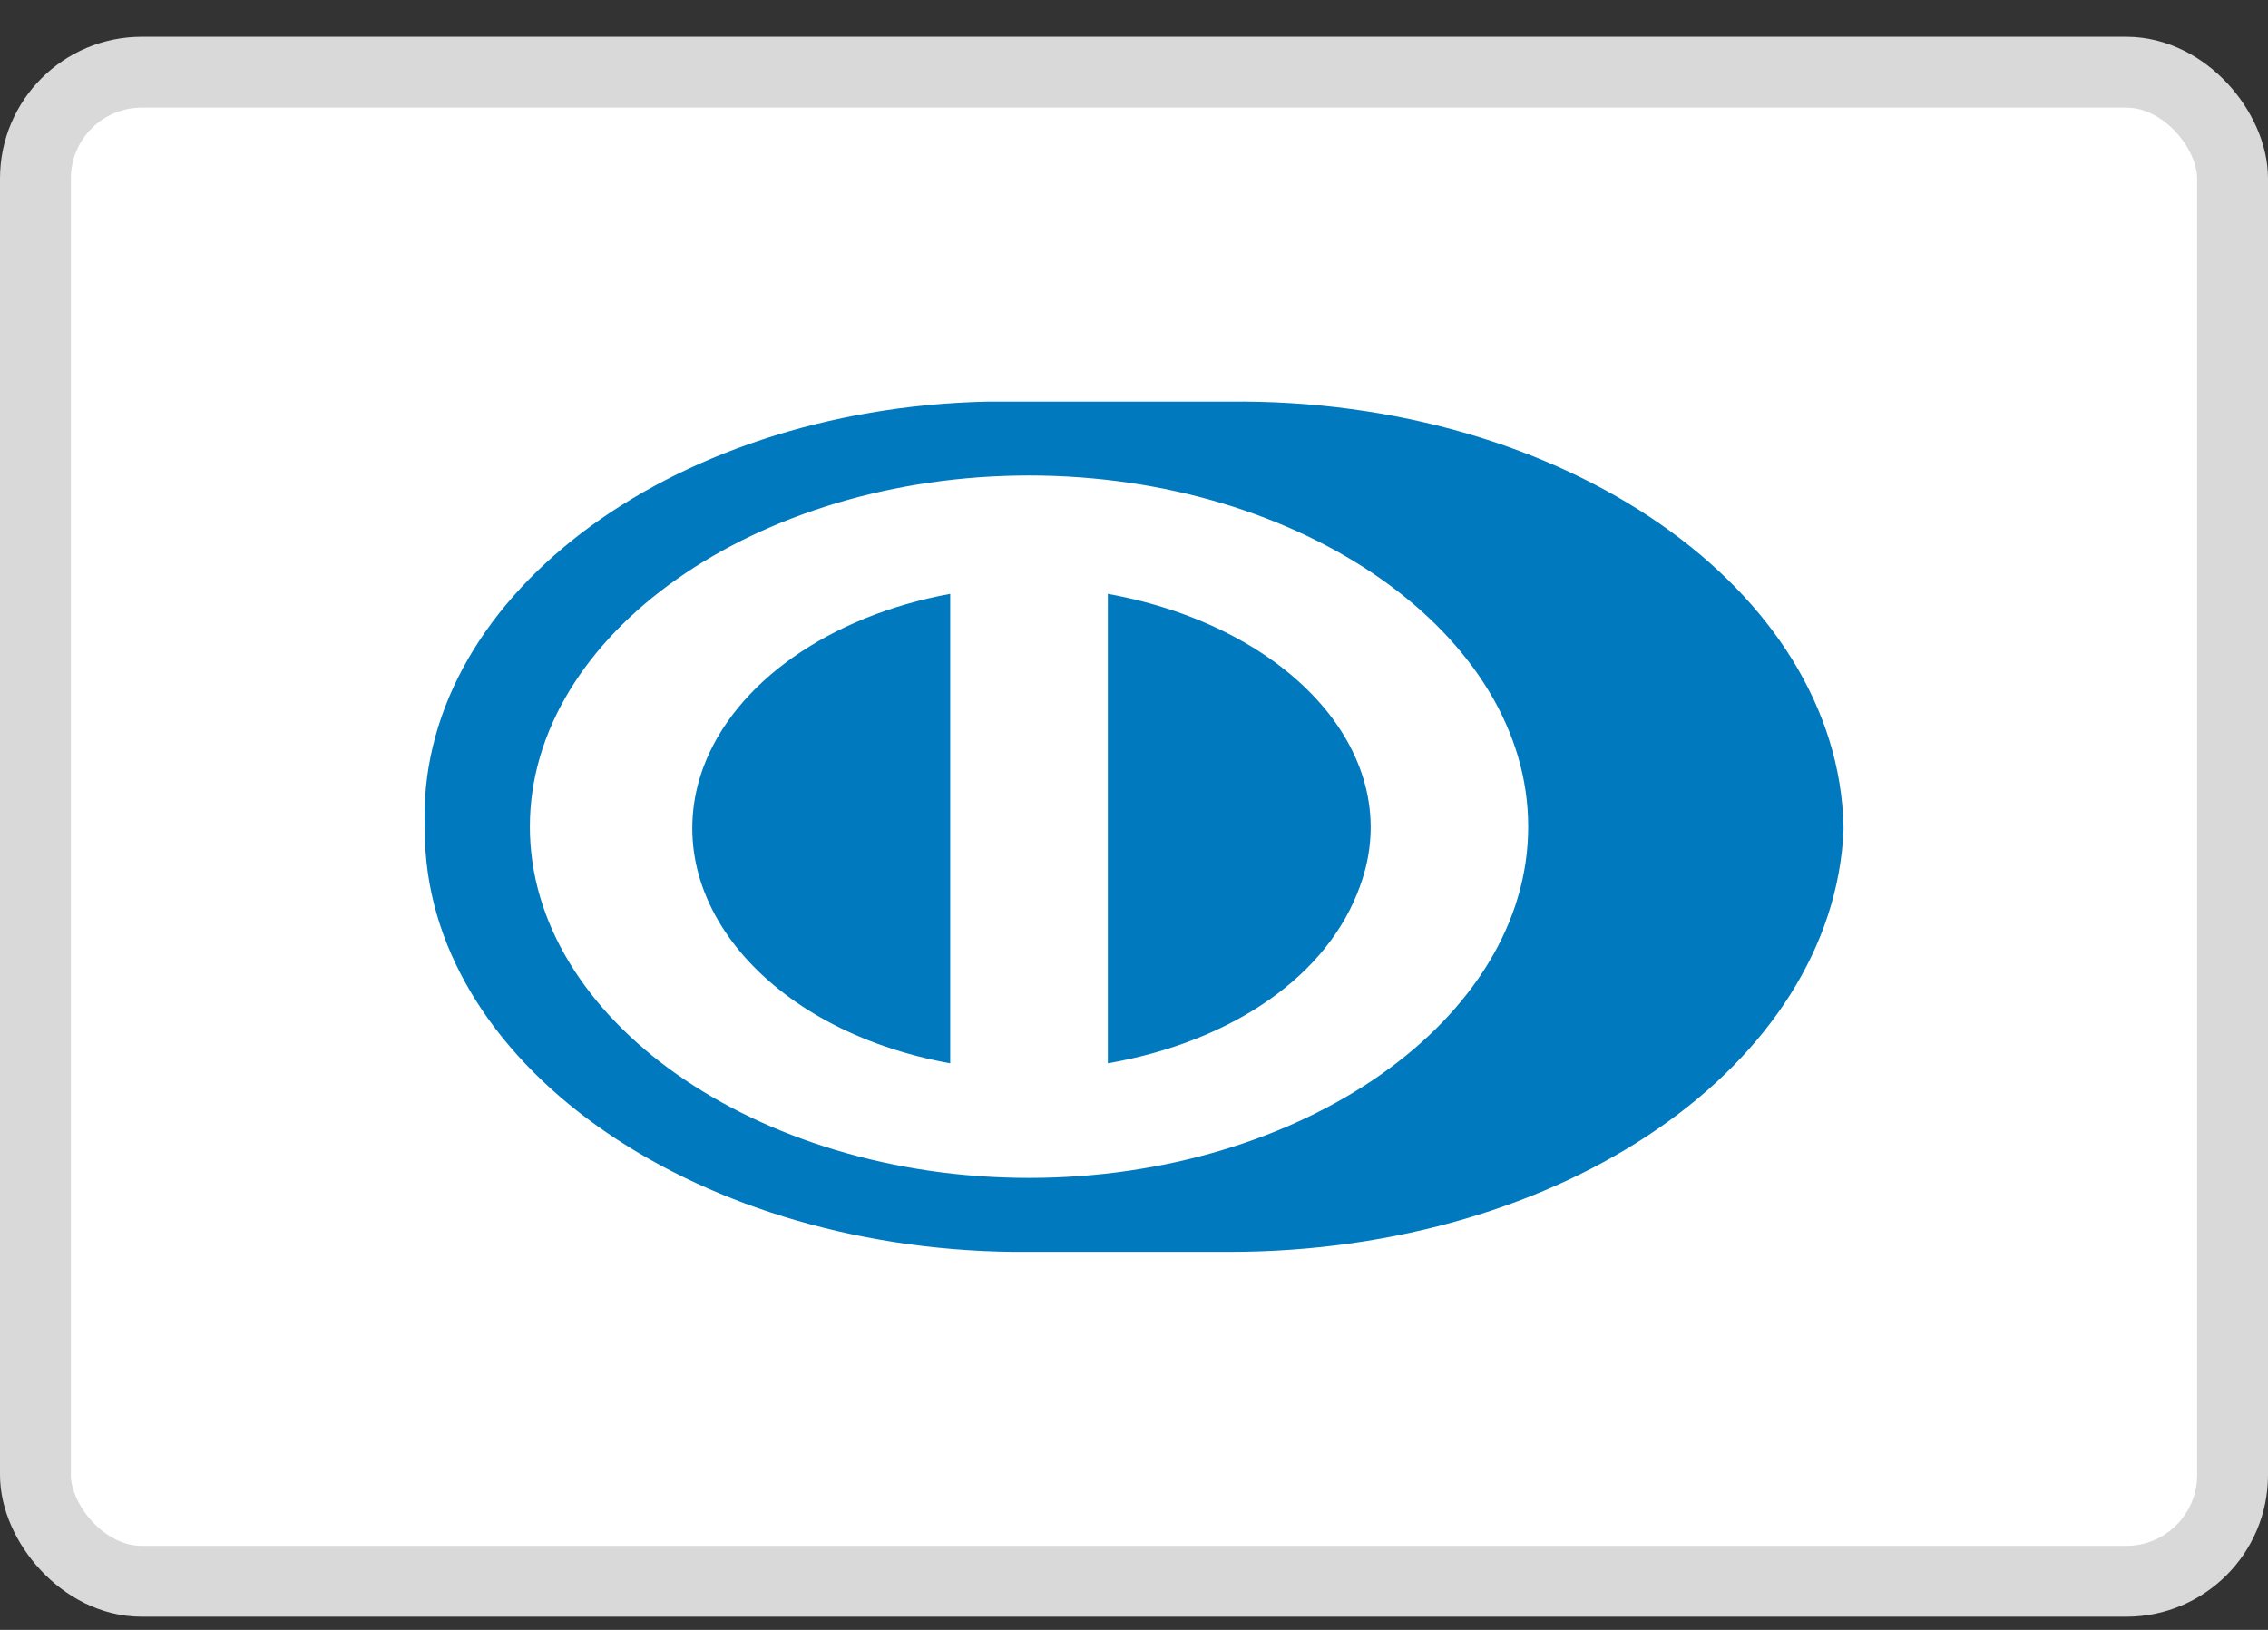
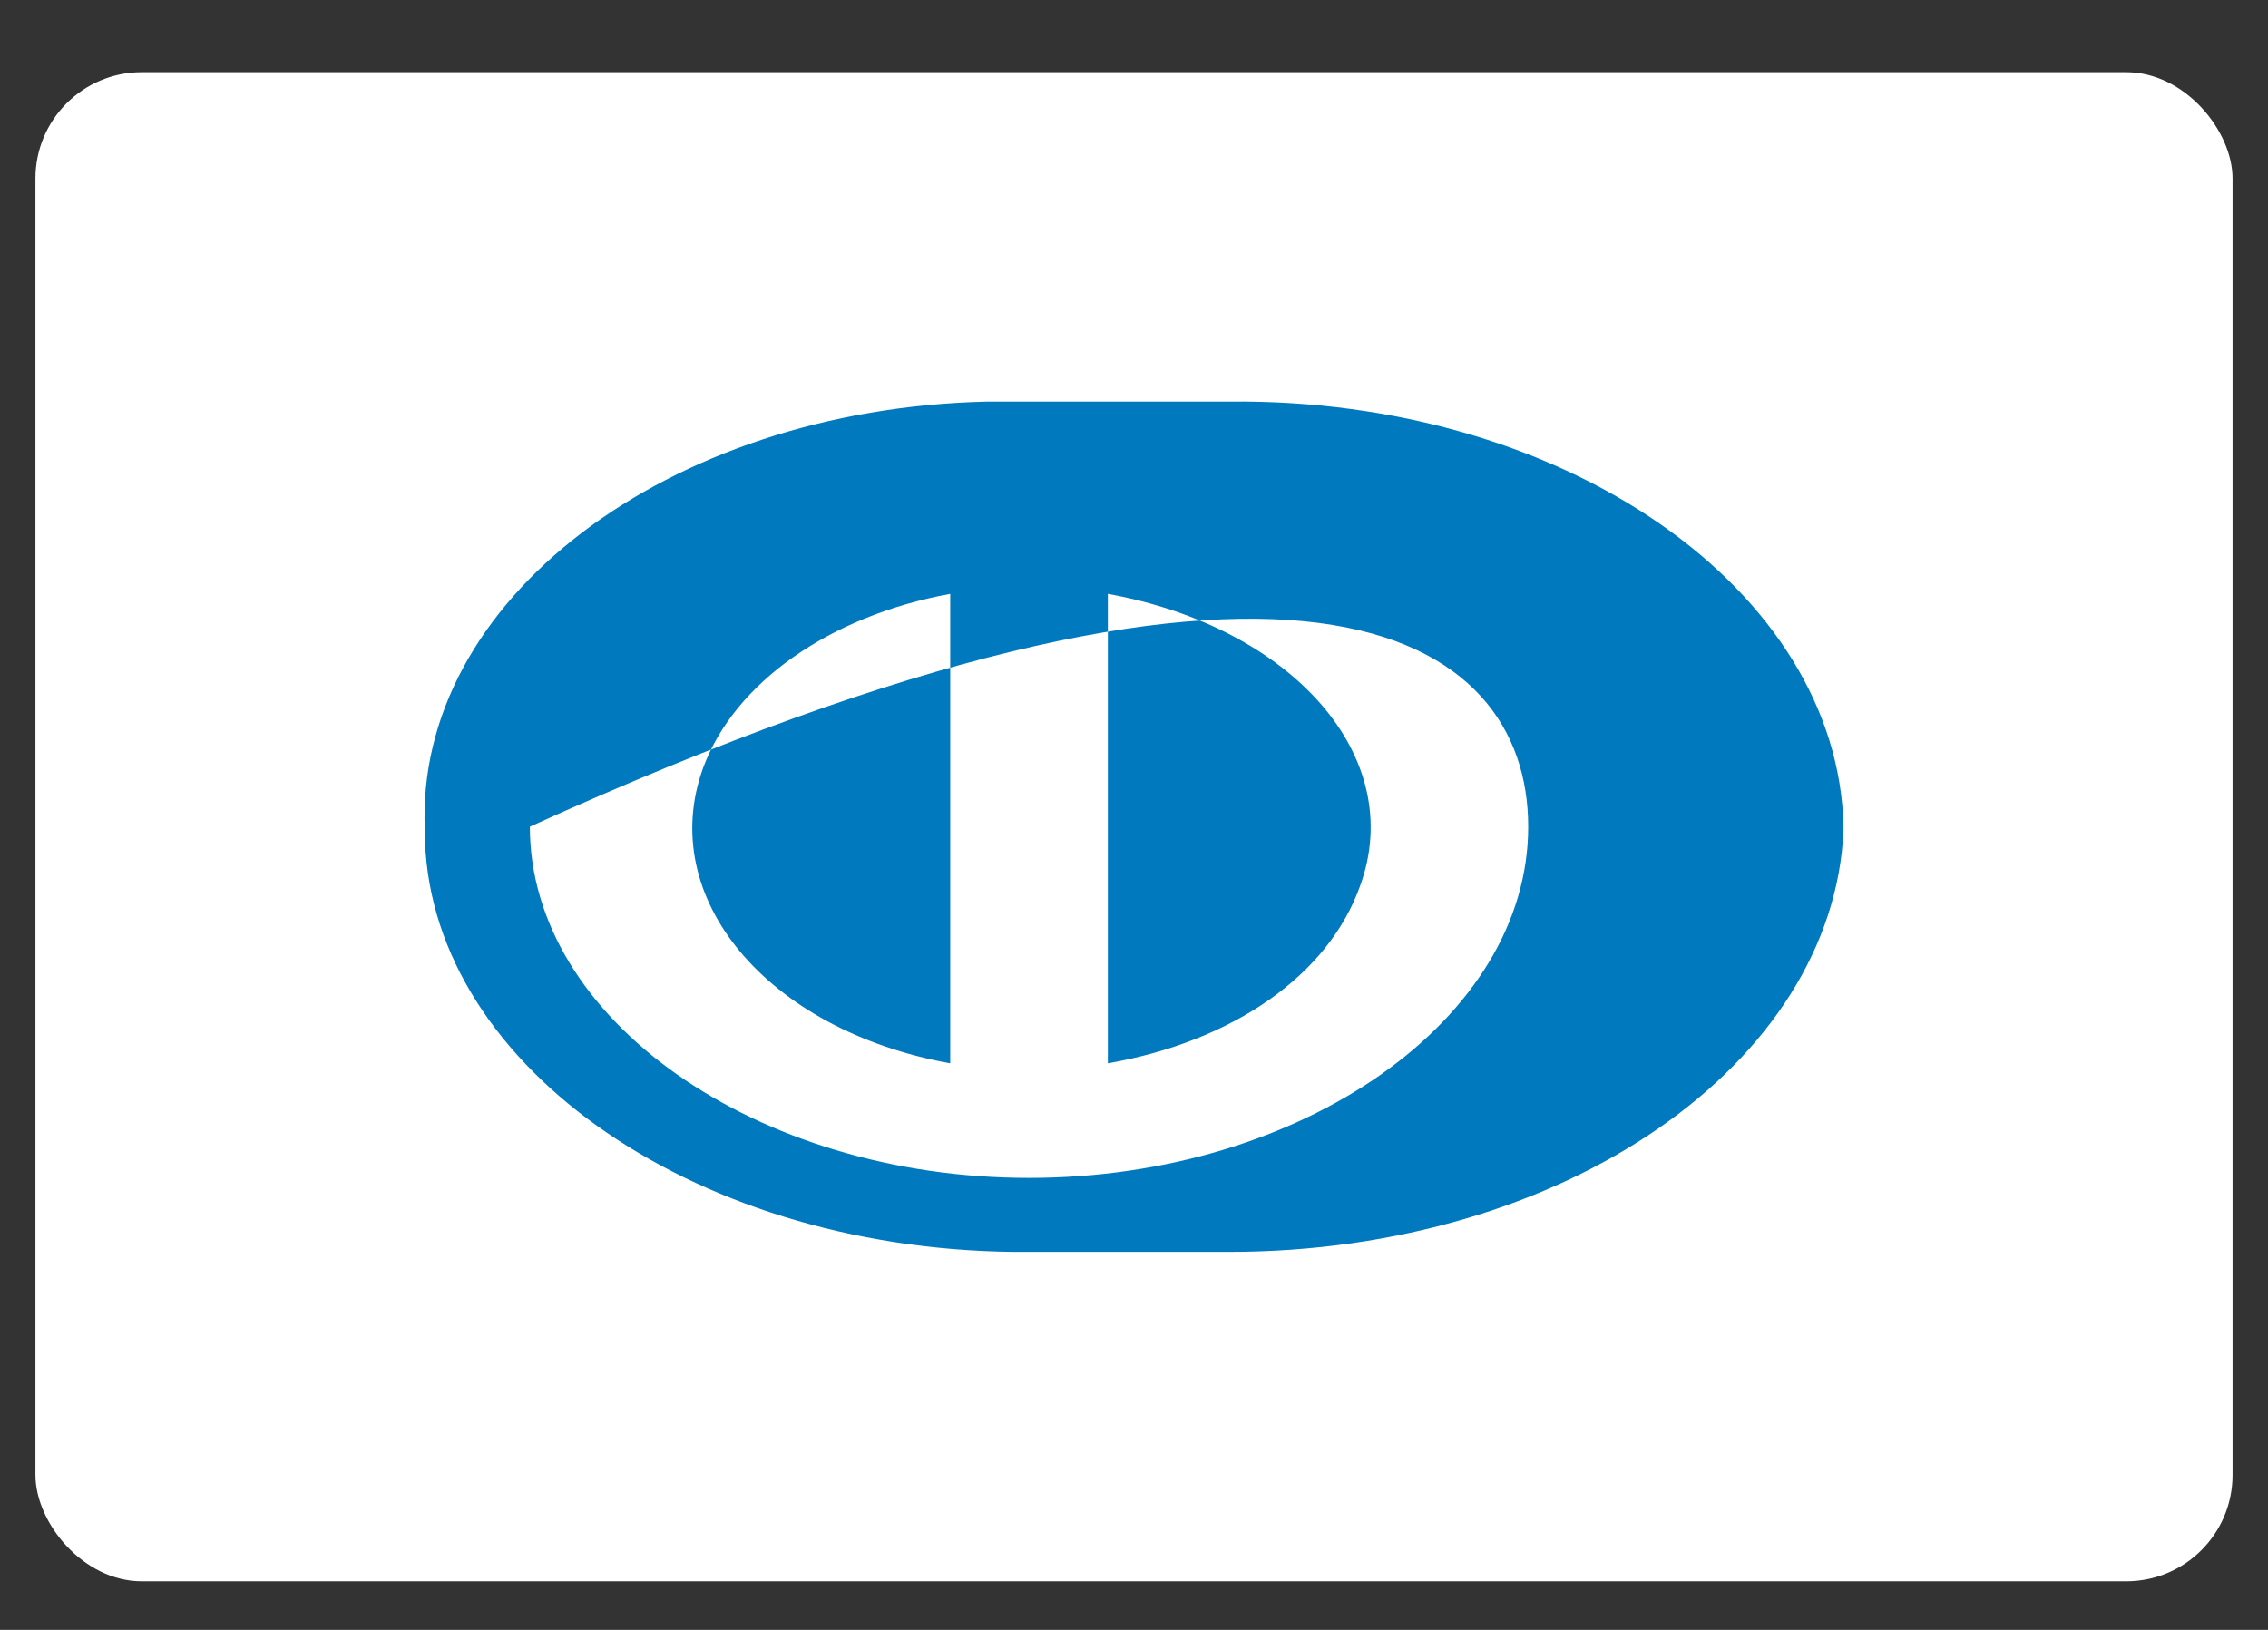
<svg xmlns="http://www.w3.org/2000/svg" width="32" height="23" viewBox="0 0 32 23" fill="none">
  <rect x="0" y="0" width="32" height="23" fill="#333333" stroke="none" />
  <rect x="0.5" y="1.019" width="31" height="21.295" rx="1.5" fill="white" />
-   <path fill-rule="evenodd" clip-rule="evenodd" d="M14.297 17.666H17.337C22.081 17.666 25.862 15.005 26.011 11.719V11.666C25.936 8.327 22.081 5.615 17.337 5.667H13.926C9.404 5.771 5.845 8.484 5.994 11.719C5.994 14.953 9.701 17.614 14.297 17.666ZM7.476 11.666C7.476 8.953 10.664 6.71 14.519 6.71C18.374 6.71 21.562 8.953 21.562 11.666C21.562 14.379 18.374 16.622 14.519 16.622C10.664 16.622 7.476 14.379 7.476 11.666ZM15.631 15.005V8.38C18.226 8.849 19.857 10.675 19.19 12.501C18.745 13.753 17.411 14.693 15.631 15.005ZM9.922 10.832C9.255 12.658 10.812 14.536 13.407 15.005V8.38C11.702 8.693 10.367 9.632 9.922 10.832Z" fill="#0079BE" />
-   <rect x="0.5" y="1.019" width="31" height="21.295" rx="1.5" stroke="#D9D9D9" />
+   <path fill-rule="evenodd" clip-rule="evenodd" d="M14.297 17.666H17.337C22.081 17.666 25.862 15.005 26.011 11.719V11.666C25.936 8.327 22.081 5.615 17.337 5.667H13.926C9.404 5.771 5.845 8.484 5.994 11.719C5.994 14.953 9.701 17.614 14.297 17.666ZM7.476 11.666C18.374 6.71 21.562 8.953 21.562 11.666C21.562 14.379 18.374 16.622 14.519 16.622C10.664 16.622 7.476 14.379 7.476 11.666ZM15.631 15.005V8.38C18.226 8.849 19.857 10.675 19.19 12.501C18.745 13.753 17.411 14.693 15.631 15.005ZM9.922 10.832C9.255 12.658 10.812 14.536 13.407 15.005V8.38C11.702 8.693 10.367 9.632 9.922 10.832Z" fill="#0079BE" />
</svg>